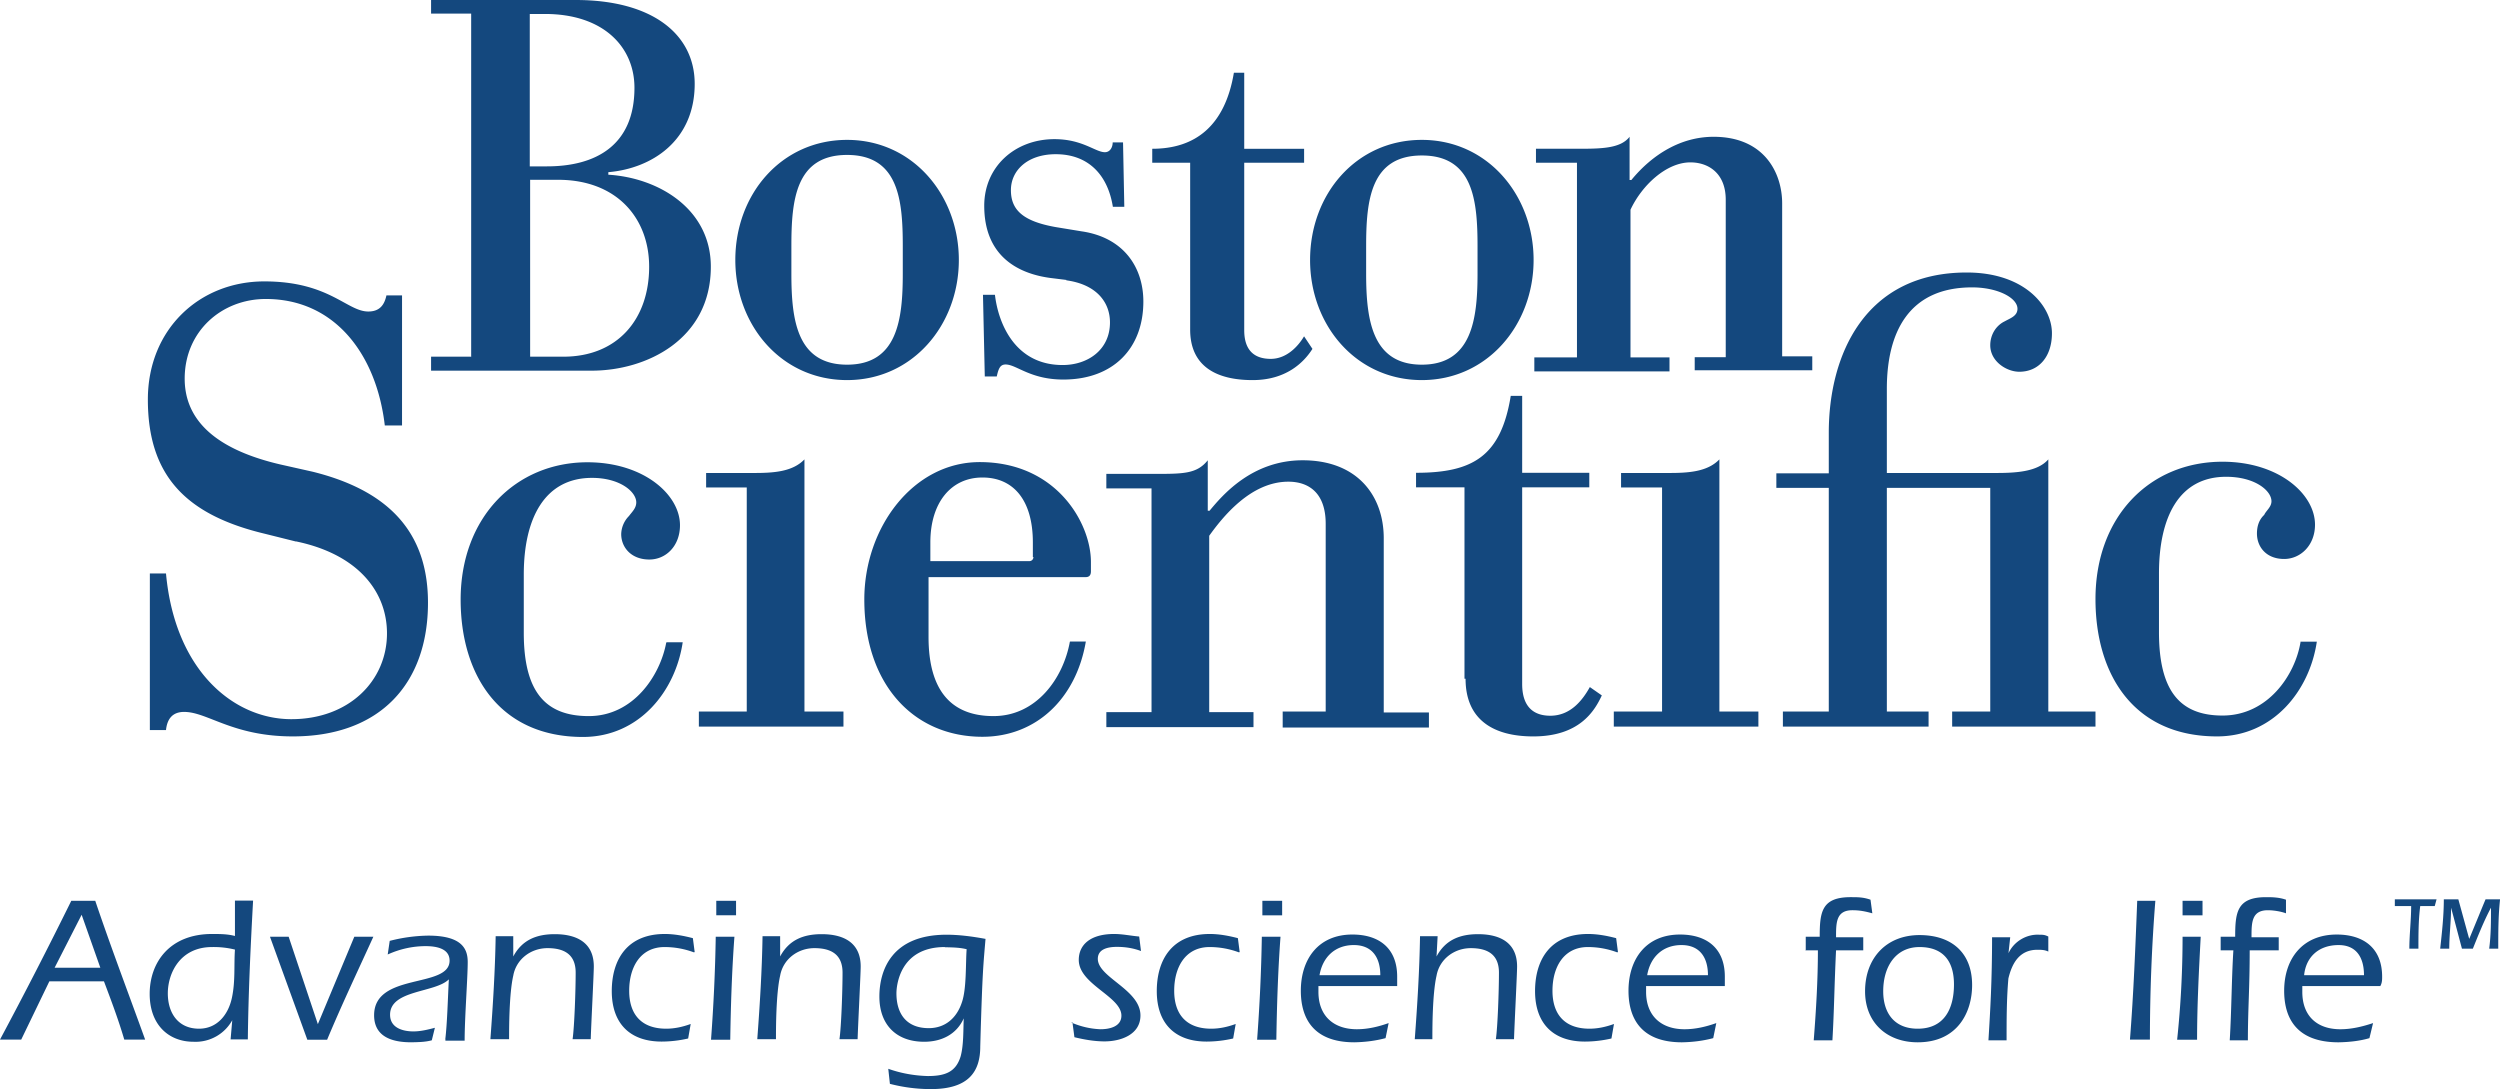
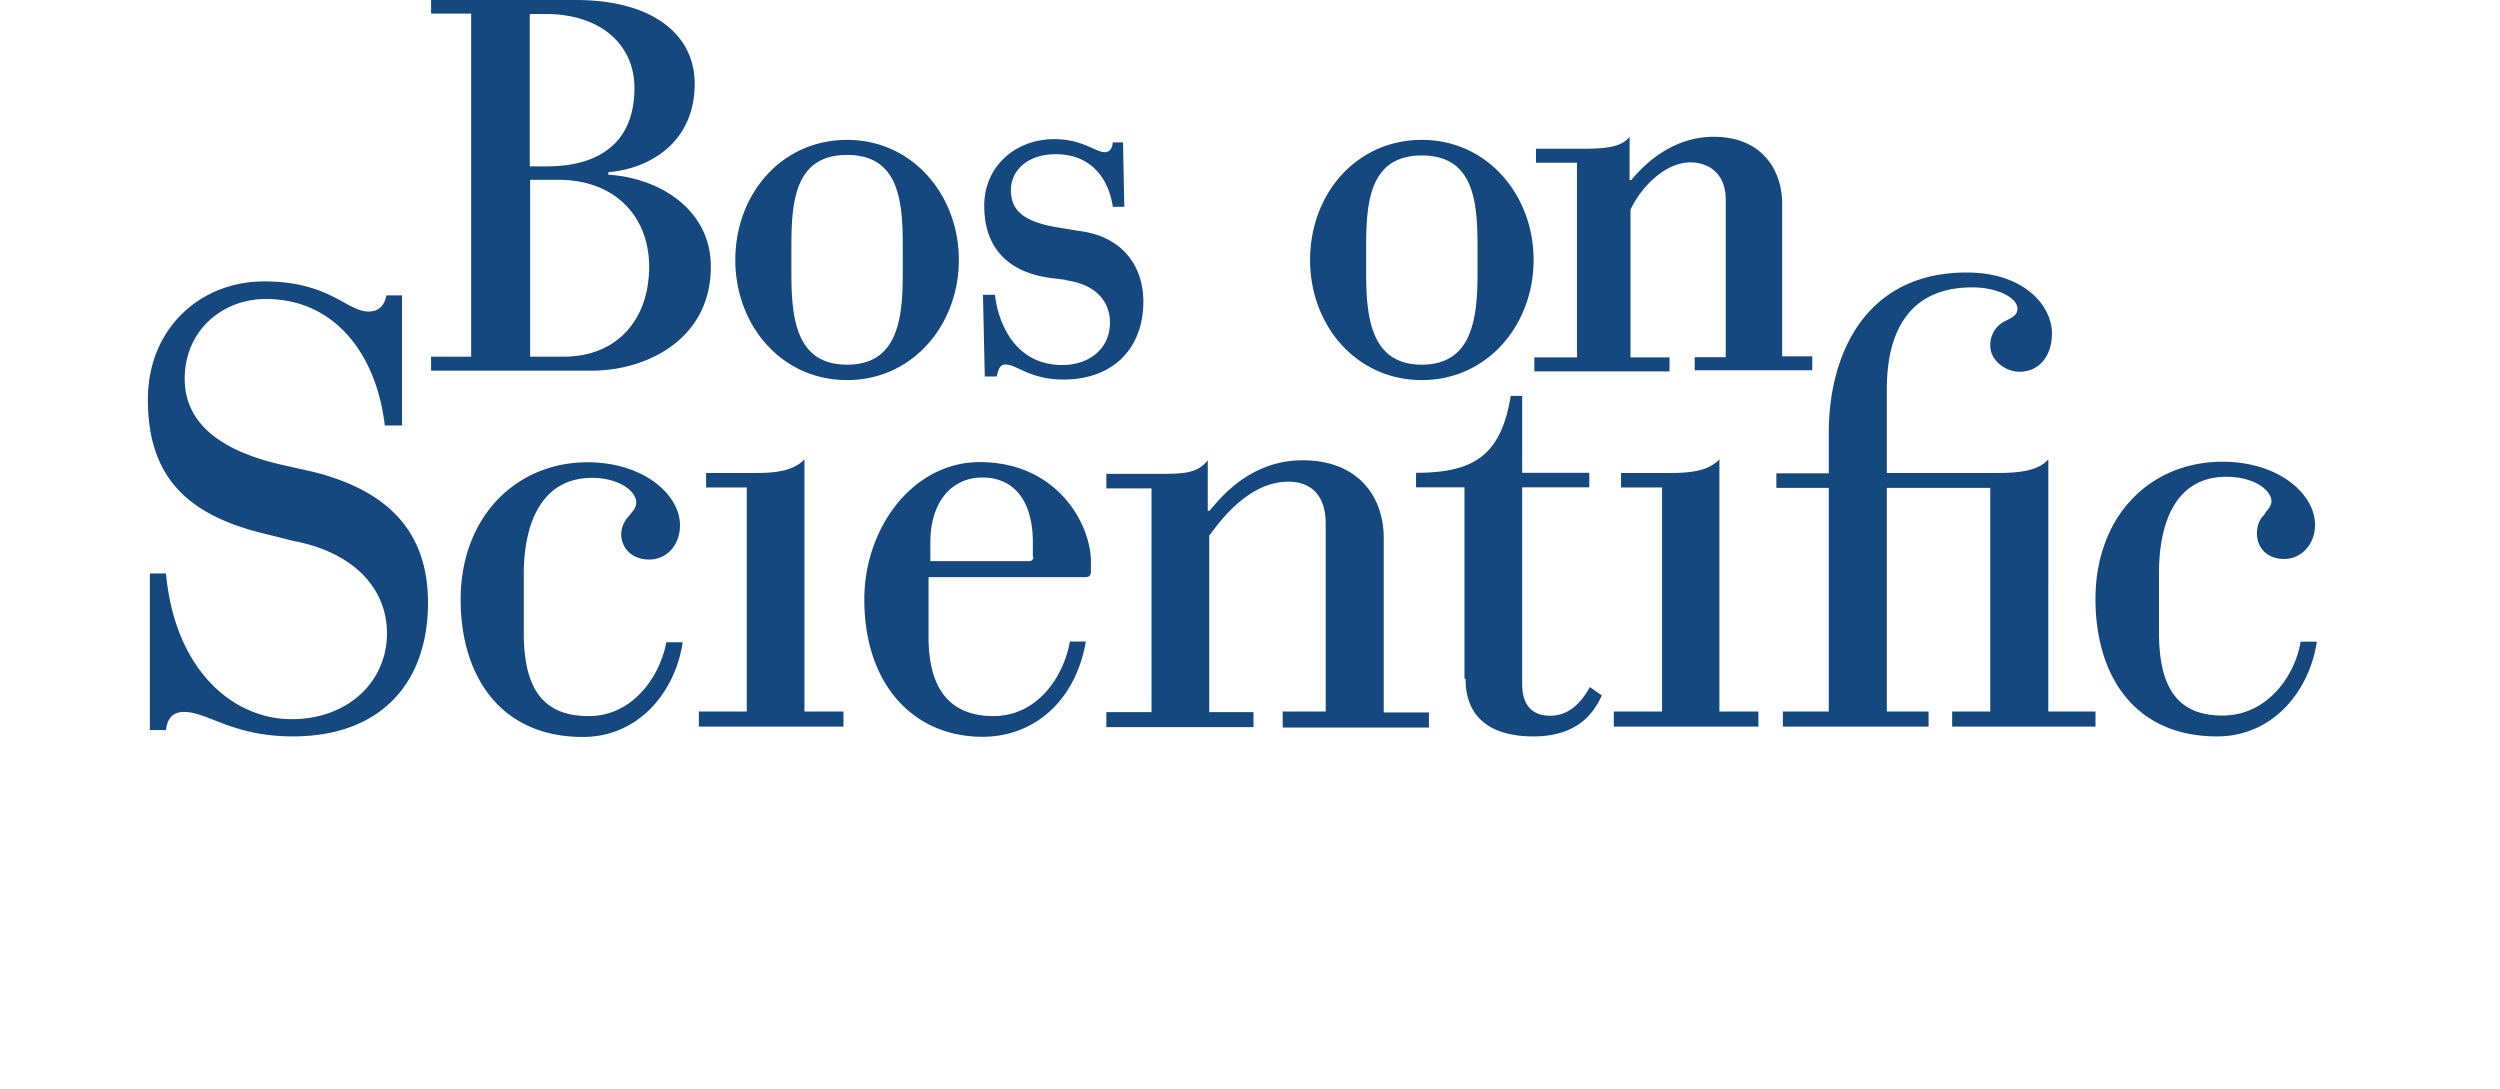
<svg xmlns="http://www.w3.org/2000/svg" width="500.2" height="217.9">
  <g fill="#14487e">
    <path d="M332.58 142.369h-9.691v3.012h28.93v-3.012h-7.804V91.912c-2.396 2.504-6.243 2.722-10.091 2.722h-9.583v2.904h8.203v44.867m-183.024-.036h-9.692v3.012h28.93v-3.012h-7.804V91.912c-2.396 2.504-6.243 2.722-10.091 2.722h-9.583v2.904h8.13v44.867m216.494-.036h-9.184v3.012h29.149v-3.012h-8.349V97.61h20.691v44.758h-7.623v3.012h28.677v-3.012h-9.438V91.912c-2.178 2.504-6.534 2.722-10.527 2.722h-21.78V77.791c0-11.253 4.356-20.292 17.061-20.292 5.082 0 9.075 2.07 9.075 4.284 0 1.452-1.452 1.887-2.541 2.504-1.815.871-2.904 2.76-2.904 4.792 0 3.23 3.267 5.3 5.808 5.3 3.993 0 6.534-3.122 6.534-7.696 0-5.409-5.445-12.16-17.061-12.16-20.328 0-27.588 16.443-27.588 32.052v8.132h-10.49v2.904h10.49v44.867M59.205 108.32c12.596 2.613 18.223 10.2 18.223 18.403 0 9.475-7.587 17.17-19.13 17.17-11.544 0-23.305-9.692-25.084-29.149h-3.23v31.327h3.23c.218-2.069 1.162-3.63 3.63-3.63 4.683 0 9.693 4.9 21.744 4.9 17.497 0 27.044-10.599 27.044-26.752 0-12.705-6.353-22.07-23.087-26.209l-6.462-1.452c-14.774-3.448-19.13-10.2-19.13-17.17 0-9.474 7.406-15.936 16.226-15.936 13.94 0 22.18 11.253 23.813 25.301h3.449V59.097h-3.122c-.363 1.67-1.162 3.231-3.63 3.231-4.283 0-7.804-6.026-20.8-6.026-12.995 0-23.304 9.584-23.304 23.632 0 15.21 7.586 23.086 23.413 26.862l6.244 1.56m233.989 27.442c0 8.422 5.845 11.544 13.54 11.544 9.257 0 12.27-5.082 13.722-8.204l-2.396-1.67c-1.452 2.614-3.848 5.735-7.913 5.735-3.122 0-5.627-1.56-5.627-6.352v-39.35h13.431v-2.903h-13.431V79.207h-2.287c-1.96 12.088-7.587 15.39-18.948 15.39v2.905h9.692v38.296m-36.409 6.571h8.64v-37.57c0-6.027-3.232-8.423-7.479-8.423-7.586 0-13.213 7.188-15.827 10.818v35.284h8.858v3.012h-29.44v-3.012h9.04V97.72h-9.04v-2.904h9.584c5.844 0 8.53 0 10.708-2.723v10.092h.363c2.505-3.013 8.422-10.092 18.622-10.092 10.926 0 16.226 7.079 16.226 15.61v34.847h9.039v3.013H256.64v-3.23M133.294 128.61c-1.235 6.571-6.57 14.666-15.5 14.666s-12.996-5.19-12.996-16.662v-11.652c0-11.253 4.175-19.348 13.649-19.348 5.626 0 8.857 2.795 8.857 4.9 0 1.162-.835 1.888-1.452 2.723a5.34 5.34 0 0 0-1.56 3.63c0 2.614 1.96 5.082 5.626 5.082 3.34 0 6.134-2.722 6.134-6.86 0-6.135-7.296-12.597-18.513-12.597-14.266 0-25.373 10.927-25.373 27.48 0 15.1 7.804 27.479 24.466 27.479 11.253 0 18.513-9.148 19.965-18.949h-3.23m326.917 0c-1.089 6.57-6.534 14.665-15.609 14.665-8.712 0-12.705-5.19-12.705-16.662v-11.76c0-11.254 3.993-19.349 13.431-19.349 5.808 0 9.075 2.795 9.075 4.9 0 1.162-1.089 1.888-1.452 2.723-1.089 1.017-1.452 2.36-1.452 3.74 0 2.613 1.815 5.081 5.445 5.081 3.267 0 6.171-2.722 6.171-6.86 0-6.135-7.26-12.597-18.513-12.597-14.52 0-25.41 10.927-25.41 27.48 0 15.1 7.623 27.479 24.321 27.479 11.253 0 18.513-9.148 19.965-18.949h-3.267m-246.223 0c-1.343 7.405-6.752 14.883-15.282 14.883-8.53 0-12.996-5.19-12.996-15.827V115.47h31.436c.726 0 1.053-.399 1.053-1.161v-1.888c0-7.696-6.86-19.965-22.252-19.965-13.322 0-23.087 13.104-23.087 27.48 0 17.17 9.983 27.478 23.631 27.478 10.709 0 18.731-7.586 20.691-19.057h-3.121Zm-7.296-16.952c0 .508-.363.835-.835.835h-19.784v-3.739c0-8.022 4.175-12.995 10.419-12.995 6.243 0 10.09 4.573 10.09 12.995v2.904M106.032 2.795h3.013c11.653 0 17.896 6.57 17.896 14.774 0 11.653-7.913 15.718-17.496 15.718h-3.449V2.795zm-11.87 68.57H86.25v2.796h32.162c10.926 0 23.812-6.244 23.812-20.8 0-11.543-10.418-17.787-20.51-18.404v-.508c8.64-.726 17.28-6.244 17.28-17.678C138.993 6.897 130.57 0 115.18 0H86.249v2.723h8.022v68.68zm11.87-35.392h5.627c11.761 0 18.222 7.696 18.222 17.388 0 10.527-6.352 18.005-17.17 18.005h-6.642V36.01m41.055 16.008c0 13.104 9.256 24.03 22.36 24.03 13.105 0 22.361-11.035 22.361-24.03 0-12.996-9.256-24.03-22.36-24.03-13.105 0-22.361 10.817-22.361 24.03zm33.505 2.722c0 9.148-1.053 18.223-11.144 18.223-10.092 0-11.144-9.039-11.144-18.223v-5.517c0-9.148.834-18.223 11.144-18.223 10.309 0 11.144 9.039 11.144 18.223v5.517m81.493-2.722c0 13.104 9.257 24.03 22.361 24.03 13.104 0 22.36-11.035 22.36-24.03 0-12.996-9.256-24.03-22.36-24.03s-22.36 10.817-22.36 24.03zm33.505 2.722c0 9.148-1.161 18.223-11.144 18.223-9.982 0-11.144-9.039-11.144-18.223v-5.408c0-9.148.835-18.223 11.144-18.223 10.31 0 11.144 9.039 11.144 18.223v5.408m43.306 16.735h6.353V39.966c0-5.3-3.449-7.477-7.079-7.477-4.791 0-9.692 4.573-11.979 9.474V71.51h7.805v2.795h-27.044V71.51h8.53V32.56h-8.203v-2.795h8.022c4.9 0 8.857 0 10.709-2.396v8.64h.363c4.174-5.082 9.873-8.64 16.443-8.64 10.2 0 13.722 7.296 13.722 13.322v30.601h6.026v2.795h-23.523v-2.613M213.335 56.083c6.135.835 8.748 4.465 8.748 8.422 0 5.518-4.464 8.53-9.474 8.53-9.583 0-12.886-8.421-13.54-14.047h-2.396l.363 16.335h2.396c.363-1.67.726-2.396 1.779-2.396 2.178 0 4.9 3.013 11.543 3.013 9.983 0 16.009-6.244 16.009-15.61 0-6.751-3.848-12.813-12.379-14.047l-5.082-.835c-6.643-1.162-9.038-3.449-9.038-7.406 0-3.956 3.34-7.187 8.966-7.187 6.57 0 10.418 4.175 11.434 10.527h2.287l-.254-12.887h-2.07c0 .944-.507 1.96-1.56 1.96-1.888 0-4.465-2.613-10.091-2.613-7.914 0-14.049 5.518-14.049 13.322 0 9.874 6.462 13.54 13.214 14.448l3.23.399" />
-     <path d="M260.888 67.337c-1.053 1.778-3.34 4.464-6.643 4.464-2.795 0-5.3-1.234-5.3-5.735V32.561h11.98v-2.795h-11.98v-15.21h-2.069c-1.778 10.6-7.695 15.21-16.335 15.21v2.795h7.587v33.396c0 7.296 5.19 10.092 12.487 10.092 6.643 0 10.2-3.449 11.98-6.244l-1.67-2.505M9.874 196.347l-5.627 11.652H0a954.605 954.605 0 0 0 14.266-27.77h4.792c3.121 9.257 6.642 18.513 9.982 27.77h-4.175c-1.161-3.957-2.613-7.805-4.065-11.652Zm10.2-2.723-3.739-10.6-5.409 10.6ZM46.61 203.86a8.389 8.389 0 0 1-7.914 4.575c-4.9 0-8.748-3.34-8.748-9.584 0-6.243 3.956-11.979 12.487-11.979 1.524 0 3.085 0 4.573.4v-7.079h3.63c-.508 9.257-.943 18.513-1.052 27.77h-3.449l.363-4.175zm-4.175-14.374c-6.462 0-8.858 5.3-8.858 9.257 0 3.956 2.07 7.078 6.244 7.078 3.63 0 5.844-2.795 6.57-6.135s.4-6.57.618-9.692a17.685 17.685 0 0 0-4.574-.508zm32.27-2.069c-3.121 6.86-6.352 13.649-9.256 20.618h-3.957l-7.478-20.618h3.74l5.844 17.496 7.296-17.496h3.848zm14.375 20.618c.4-3.23.508-8.022.726-12.088-2.722 2.723-11.761 2.07-11.761 7.079 0 2.613 2.505 3.34 4.683 3.34 1.452 0 2.904-.364 4.283-.727l-.617 2.505c-1.343.363-2.686.363-4.066.4-3.013 0-7.477-.618-7.477-5.41 0-8.639 15.1-5.299 15.1-10.925 0-2.505-2.795-2.904-4.791-2.904-2.614 0-5.191.58-7.587 1.67l.4-2.723a32.487 32.487 0 0 1 7.695-1.053c6.86 0 7.913 2.723 7.913 5.3 0 3.122-.617 11.144-.617 15.718h-3.848v-.363zm13.613-16.661c1.778-3.34 4.682-4.465 8.312-4.465 4.356 0 7.805 1.67 7.805 6.461 0 1.452-.508 11.253-.617 14.556h-3.63c.363-2.504.617-9.764.617-13.322 0-3.557-2.178-4.9-5.627-4.9-3.34 0-6.28 2.214-6.86 5.517-.835 3.63-.835 10.6-.835 12.705h-3.74c.51-6.86.945-13.721 1.054-20.618h3.52zm36.118-.835a16.817 16.817 0 0 0-5.844-1.053c-4.792 0-7.079 3.957-7.079 8.748 0 4.792 2.505 7.587 7.406 7.587 1.67 0 3.303-.363 4.9-.944l-.508 2.904a23.75 23.75 0 0 1-5.3.617c-6.461 0-9.982-3.739-9.982-10.091 0-6.353 3.121-11.435 10.6-11.435 1.923 0 3.81.363 5.626.835l.363 2.795zm8.131-3.122c-.508 6.86-.726 13.721-.835 20.618h-3.847c.508-6.86.835-13.721.943-20.618zm-3.63-4.284v-2.904h3.957v2.904zm12.778 8.241c1.779-3.34 4.683-4.465 8.313-4.465 4.356 0 7.804 1.67 7.804 6.461 0 1.452-.508 11.253-.617 14.556h-3.63c.363-2.504.617-9.764.617-13.322 0-3.557-2.178-4.9-5.626-4.9-3.34 0-6.28 2.214-6.861 5.517-.835 3.63-.835 10.6-.835 12.705h-3.739c.508-6.86.944-13.721 1.053-20.618h3.521Zm21.635 22.469c2.54.908 5.227 1.38 7.913 1.452 3.521 0 5.627-.835 6.57-3.956.618-2.287.509-5.3.618-7.587-1.452 3.23-4.465 4.683-7.914 4.683-5.626 0-8.966-3.449-8.966-9.04 0-5.19 2.396-12.377 13.431-12.377 2.614 0 5.227.363 7.805.834-.4 4.901-.618 5.917-1.053 21.526 0 4.9-2.178 8.53-9.874 8.53a32.79 32.79 0 0 1-8.204-1.052zm11.325-24.357c-9.147 0-9.692 7.913-9.692 9.256 0 4.175 2.07 6.97 6.462 6.97 3.34 0 5.626-2.069 6.643-5.19.943-2.723.726-7.805.943-10.6-1.452-.363-2.904-.363-4.356-.4zm25.301 15.101c1.852.798 3.812 1.27 5.845 1.343 1.778 0 4.174-.508 4.174-2.723 0-3.847-8.53-6.243-8.53-11.144 0-3.013 2.287-5.19 7.078-5.19 1.67 0 3.34.362 5.01.508l.363 2.904c-1.525-.581-3.158-.835-4.792-.835-1.779 0-3.848.399-3.848 2.395 0 3.74 8.53 6.135 8.53 11.326 0 3.848-3.956 5.191-7.187 5.191-2.032 0-4.065-.363-6.025-.835l-.4-3.013zm33.505-14.048a16.817 16.817 0 0 0-5.844-1.053c-4.791 0-7.078 3.957-7.078 8.748 0 4.792 2.504 7.587 7.405 7.587 1.67 0 3.303-.363 4.9-.944l-.508 2.904a23.75 23.75 0 0 1-5.3.617c-6.461 0-9.982-3.739-9.982-10.091 0-6.353 3.122-11.435 10.6-11.435 1.923 0 3.81.363 5.626.835l.363 2.795zm8.349-3.122c-.508 6.86-.726 13.721-.834 20.618h-3.848c.508-6.86.835-13.721.943-20.618zm-3.63-4.284v-2.904h3.957v2.904zm11.217 14.157v1.162c0 4.792 3.013 7.478 7.696 7.478 2.178 0 4.32-.508 6.352-1.234l-.617 3.013c-2.033.544-4.138.798-6.243.835-8.531 0-10.709-5.191-10.709-10.31 0-6.352 3.521-11.253 10.31-11.253 5.408 0 8.965 2.795 8.965 8.422v1.888h-15.609zm12.378-2.177c0-3.449-1.56-6.026-5.3-6.026-3.738 0-6.243 2.396-6.86 6.026zm11.253-3.739c1.78-3.34 4.683-4.465 8.313-4.465 4.356 0 7.805 1.67 7.805 6.461 0 1.452-.509 11.253-.617 14.556h-3.63c.363-2.504.617-9.764.617-13.322 0-3.557-2.178-4.9-5.627-4.9-3.34 0-6.28 2.214-6.86 5.517-.835 3.63-.835 10.6-.835 12.705h-3.522c.509-6.86.944-13.721 1.053-20.618h3.521zm36.119-.835a16.817 16.817 0 0 0-5.844-1.053c-4.792 0-7.079 3.957-7.079 8.748 0 4.792 2.505 7.587 7.405 7.587 1.67 0 3.304-.363 4.9-.944l-.507 2.904a23.75 23.75 0 0 1-5.3.617c-6.462 0-9.983-3.739-9.983-10.091 0-6.353 3.122-11.435 10.6-11.435 1.924 0 3.811.363 5.626.835l.363 2.795zm5.808 6.751v1.162c0 4.792 3.013 7.478 7.695 7.478 2.178 0 4.32-.508 6.353-1.234l-.617 3.013c-2.033.544-4.138.798-6.244.835-8.53 0-10.708-5.191-10.708-10.31 0-6.352 3.52-11.253 10.309-11.253 5.409 0 8.966 2.795 8.966 8.422v1.888h-15.609zm12.378-2.177c0-3.449-1.56-6.026-5.3-6.026-3.738 0-6.243 2.396-6.86 6.026zm19.566-5.083v-2.613h2.795c0-4.9.363-7.914 6.171-7.914 1.452 0 2.541 0 3.993.509l.363 2.722c-1.452-.4-2.541-.617-3.993-.617-3.267 0-3.267 2.505-3.267 5.409h5.445v2.613h-5.445c-.363 7.587-.363 11.762-.726 18.005h-3.739c.472-6.026.835-12.088.835-18.005h-2.505zm33.287 7.079c0 5.409-2.904 11.434-10.89 11.434-6.171 0-10.527-3.956-10.527-10.2 0-6.752 4.356-11.253 10.89-11.253 6.534 0 10.527 3.63 10.527 9.983zm-17.787 1.234c0 4.284 2.178 7.478 6.897 7.478 5.445 0 7.26-4.175 7.26-8.857 0-4.683-2.178-7.478-6.897-7.478s-7.26 3.848-7.26 8.857zm25.047-7.587c1.089-2.395 3.63-3.884 6.171-3.738.726 0 1.089 0 1.815.363v3.012c-.726-.363-1.452-.363-2.178-.363-3.63 0-5.082 2.723-5.808 5.736-.363 4.102-.363 8.24-.363 12.378h-3.63c.363-5.917.726-11.979.726-20.618h3.63l-.363 3.34zm29.403-10.526c-.726 9.038-1.089 18.513-1.089 27.769h-3.993c.726-9.256 1.089-18.513 1.452-27.77zm9.075 7.187c-.363 6.86-.726 13.721-.726 20.618H435.6a195.625 195.625 0 0 0 1.089-20.618zm-3.63-4.284v-2.904h3.993v2.904zm7.623 6.897v-2.613h2.904c0-4.9.363-7.914 6.171-7.914 1.089 0 2.541 0 3.993.509v2.722c-1.089-.4-2.541-.617-3.63-.617-3.267 0-3.267 2.505-3.267 5.409h5.445v2.613h-5.808c0 7.587-.363 11.762-.363 18.005h-3.63c.363-6.026.363-12.088.726-18.005h-2.541zm16.335 7.26v1.162c0 4.792 2.904 7.478 7.623 7.478 2.178 0 4.356-.508 6.534-1.234l-.726 3.013c-1.815.544-3.993.798-6.171.835-8.712 0-10.89-5.191-10.89-10.31 0-6.352 3.63-11.253 10.527-11.253 5.445 0 9.075 2.795 9.075 8.422 0 .617 0 1.234-.363 1.888zm12.342-2.177c0-3.449-1.452-6.026-5.082-6.026-3.993 0-6.534 2.396-6.897 6.026zm9.075-5.3c0-2.795.363-5.736.363-8.53h-3.267v-1.344h8.349l-.363 1.343h-2.904c-.363 2.795-.363 5.736-.363 8.53zm15.972 0c.363-2.723.363-5.518.363-8.204-1.452 2.722-2.541 5.517-3.63 8.204h-2.178c-.726-2.723-1.452-5.518-2.178-8.204 0 2.722-.363 5.517-.363 8.204h-1.815c.363-3.34.726-6.57.726-9.874h2.904c.726 2.614 1.452 5.3 2.178 7.913 1.089-2.613 2.178-5.3 3.267-7.913h2.904c-.363 3.34-.363 6.57-.363 9.874z" />
  </g>
</svg>